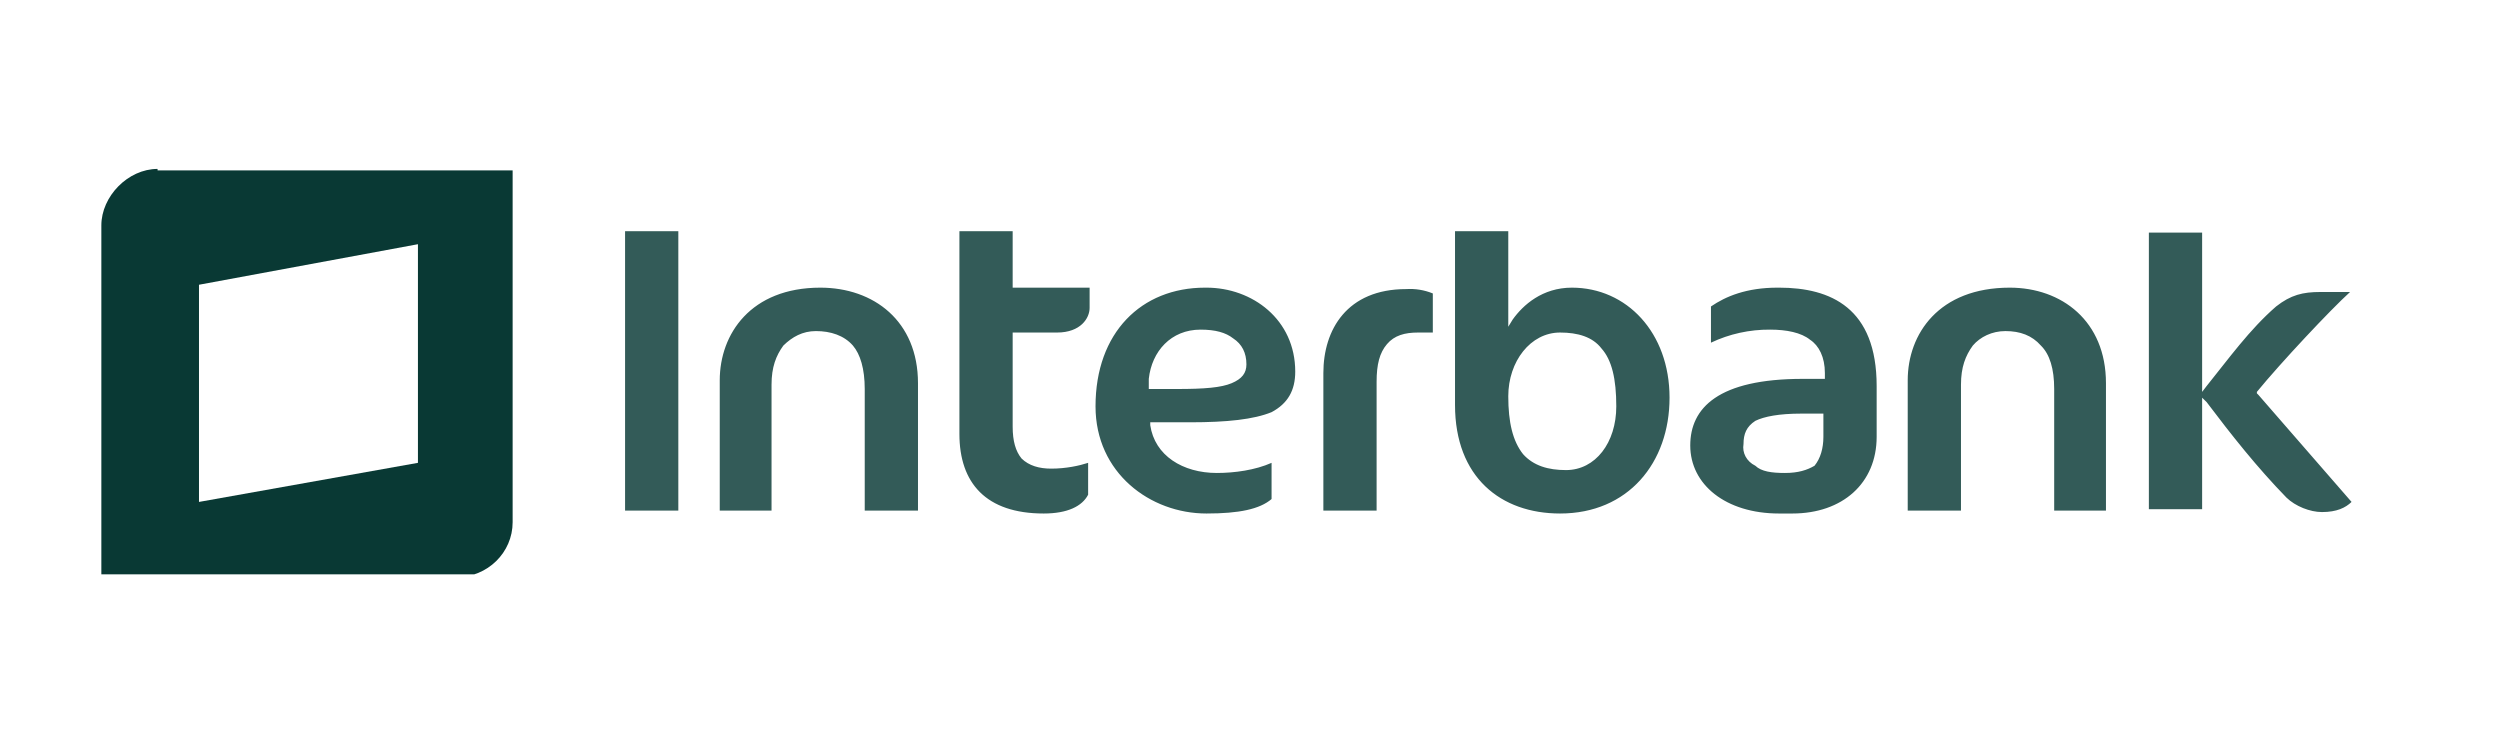
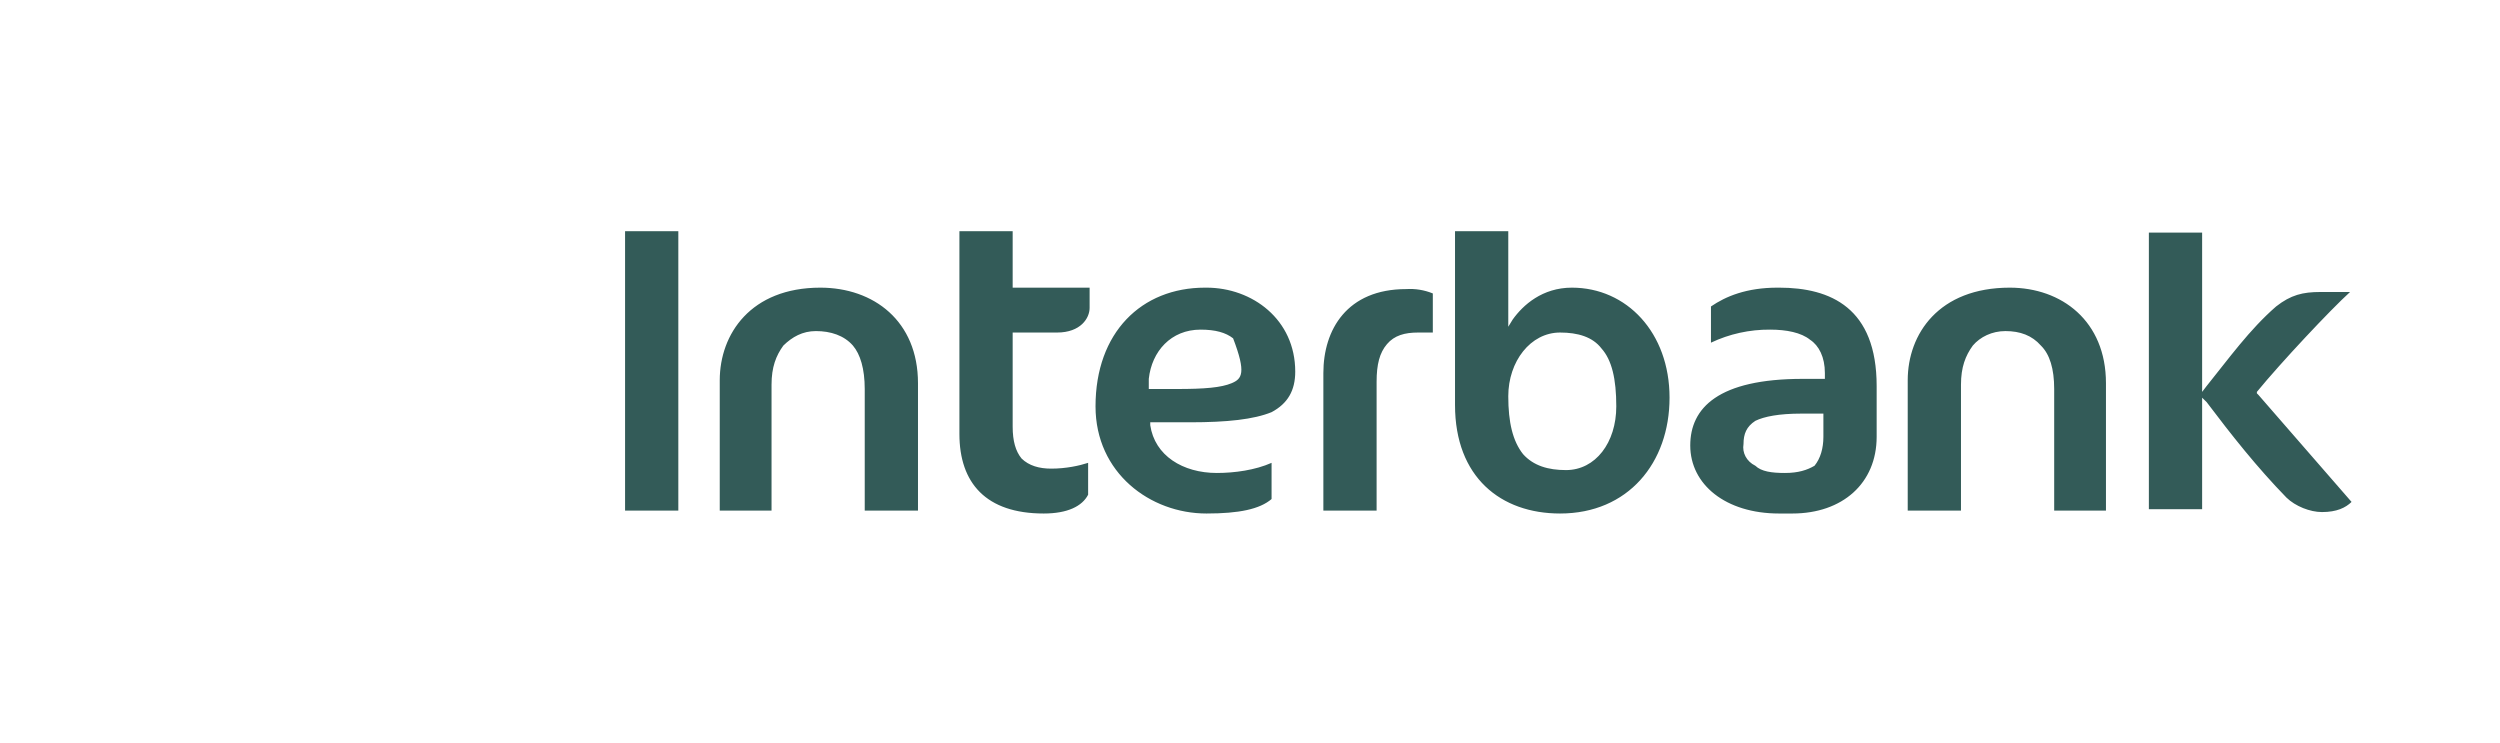
<svg xmlns="http://www.w3.org/2000/svg" width="148" height="44" viewBox="0 0 148 44" fill="none">
  <g clip-path="url(#clip0_1214_5000)">
-     <path fill-rule="evenodd" clip-rule="evenodd" d="M133.694 23.372L133.607 23.286V23.2C135.008 21.486 137.986 18.314 139.124 17.286H137.373C136.322 17.286 135.621 17.457 134.745 18.143C133.169 19.514 131.942 21.229 130.629 22.857L130.366 23.2V13.771H127.213V30.143H130.366V23.543L130.629 23.8C132.118 25.771 133.607 27.657 135.358 29.457C135.884 29.971 136.759 30.314 137.46 30.314C138.336 30.314 138.861 30.057 139.212 29.714L133.694 23.372ZM71.336 17.029C67.57 17.029 64.855 19.686 64.855 24.057C64.855 28 68.095 30.4 71.424 30.4C73.35 30.4 74.576 30.143 75.277 29.543V27.4C74.314 27.829 73.088 28 72.037 28C70.022 28 68.358 26.971 68.095 25.172V25H70.46C72.65 25 74.226 24.829 75.277 24.4C76.24 23.886 76.678 23.114 76.678 22C76.678 18.914 74.138 17.029 71.424 17.029H71.336ZM72.912 22.686C72.299 22.943 71.336 23.029 69.672 23.029H68.008V22.429C68.183 20.8 69.322 19.514 71.073 19.514C71.949 19.514 72.562 19.686 73 20.029C73.525 20.372 73.788 20.886 73.788 21.572C73.788 22.086 73.525 22.429 72.912 22.686ZM78.343 22V30.229H81.495V22.6C81.495 21.572 81.671 20.886 82.109 20.372C82.546 19.857 83.159 19.686 83.948 19.686H84.823V17.372C84.325 17.168 83.786 17.08 83.247 17.114C79.744 17.114 78.343 19.514 78.343 22.086V22ZM37.179 30.229H40.157V13.686H37.004V30.229H37.179ZM48.565 17.029C44.448 17.029 42.609 19.771 42.609 22.514V30.229H45.675V22.771C45.675 21.743 45.937 21.057 46.375 20.457C46.901 19.943 47.514 19.6 48.302 19.6C49.178 19.6 49.966 19.857 50.492 20.457C50.929 20.971 51.192 21.829 51.192 23.029V30.229H54.345V22.686C54.345 19 51.718 17.029 48.565 17.029ZM59.863 13.686H56.797V25.686C56.797 28.6 58.374 30.4 61.789 30.4C63.191 30.4 64.067 29.971 64.417 29.286V27.4C63.892 27.572 63.103 27.743 62.227 27.743C61.527 27.743 60.914 27.572 60.476 27.143C60.126 26.714 59.95 26.114 59.95 25.257V19.686H62.578C63.979 19.686 64.505 18.829 64.505 18.229V17.029H59.95V13.686H59.863ZM118.98 17.029C114.776 17.029 112.937 19.771 112.937 22.514V30.229H116.09V22.771C116.09 21.743 116.353 21.057 116.791 20.457C117.229 19.943 117.929 19.6 118.718 19.6C119.593 19.6 120.294 19.857 120.82 20.457C121.345 20.971 121.608 21.829 121.608 23.029V30.229H124.673V22.686C124.673 19 122.046 17.029 118.98 17.029ZM93.056 17.029C91.305 17.029 90.166 18.057 89.553 18.914L89.29 19.343V13.686H86.137V23.971C86.137 28.257 88.852 30.4 92.356 30.4C96.384 30.4 98.837 27.4 98.837 23.543C98.837 19.686 96.297 17.029 93.056 17.029ZM92.706 27.829C91.655 27.829 90.779 27.572 90.166 26.886C89.553 26.114 89.29 25 89.29 23.457C89.29 21.4 90.604 19.686 92.356 19.686C93.406 19.686 94.282 19.943 94.808 20.629C95.421 21.314 95.684 22.429 95.684 24.057C95.684 26.2 94.457 27.829 92.706 27.829ZM105.23 17.029C103.391 17.029 102.165 17.543 101.289 18.143V20.286C102.38 19.768 103.579 19.504 104.792 19.514C105.756 19.514 106.631 19.686 107.157 20.114C107.682 20.457 108.033 21.143 108.033 22.086V22.429H106.719C101.727 22.429 100.063 24.143 100.063 26.372C100.063 28.686 102.165 30.4 105.318 30.4H106.106C109.084 30.4 111.098 28.6 111.098 25.857V22.857C111.098 18.229 108.383 17.029 105.318 17.029H105.23ZM107.945 25.857C107.945 26.543 107.77 27.143 107.42 27.572C106.982 27.829 106.456 28 105.668 28C104.88 28 104.267 27.914 103.916 27.572C103.391 27.314 103.128 26.8 103.216 26.286C103.216 25.686 103.391 25.257 103.916 24.914C104.442 24.657 105.318 24.486 106.631 24.486H107.945V25.857Z" fill="#335B58" />
-     <path fill-rule="evenodd" clip-rule="evenodd" d="M9.328 10C7.576 10 6 11.629 6 13.343V34.171H27.02C28.859 34.171 30.348 32.714 30.348 30.914V10.086H9.328V10ZM24.742 27.4L11.78 29.714V16.857L24.742 14.457V27.314V27.4Z" fill="#093934" />
+     <path fill-rule="evenodd" clip-rule="evenodd" d="M133.694 23.372L133.607 23.286V23.2C135.008 21.486 137.986 18.314 139.124 17.286H137.373C136.322 17.286 135.621 17.457 134.745 18.143C133.169 19.514 131.942 21.229 130.629 22.857L130.366 23.2V13.771H127.213V30.143H130.366V23.543L130.629 23.8C132.118 25.771 133.607 27.657 135.358 29.457C135.884 29.971 136.759 30.314 137.46 30.314C138.336 30.314 138.861 30.057 139.212 29.714L133.694 23.372ZM71.336 17.029C67.57 17.029 64.855 19.686 64.855 24.057C64.855 28 68.095 30.4 71.424 30.4C73.35 30.4 74.576 30.143 75.277 29.543V27.4C74.314 27.829 73.088 28 72.037 28C70.022 28 68.358 26.971 68.095 25.172V25H70.46C72.65 25 74.226 24.829 75.277 24.4C76.24 23.886 76.678 23.114 76.678 22C76.678 18.914 74.138 17.029 71.424 17.029H71.336ZM72.912 22.686C72.299 22.943 71.336 23.029 69.672 23.029H68.008V22.429C68.183 20.8 69.322 19.514 71.073 19.514C71.949 19.514 72.562 19.686 73 20.029C73.788 22.086 73.525 22.429 72.912 22.686ZM78.343 22V30.229H81.495V22.6C81.495 21.572 81.671 20.886 82.109 20.372C82.546 19.857 83.159 19.686 83.948 19.686H84.823V17.372C84.325 17.168 83.786 17.08 83.247 17.114C79.744 17.114 78.343 19.514 78.343 22.086V22ZM37.179 30.229H40.157V13.686H37.004V30.229H37.179ZM48.565 17.029C44.448 17.029 42.609 19.771 42.609 22.514V30.229H45.675V22.771C45.675 21.743 45.937 21.057 46.375 20.457C46.901 19.943 47.514 19.6 48.302 19.6C49.178 19.6 49.966 19.857 50.492 20.457C50.929 20.971 51.192 21.829 51.192 23.029V30.229H54.345V22.686C54.345 19 51.718 17.029 48.565 17.029ZM59.863 13.686H56.797V25.686C56.797 28.6 58.374 30.4 61.789 30.4C63.191 30.4 64.067 29.971 64.417 29.286V27.4C63.892 27.572 63.103 27.743 62.227 27.743C61.527 27.743 60.914 27.572 60.476 27.143C60.126 26.714 59.95 26.114 59.95 25.257V19.686H62.578C63.979 19.686 64.505 18.829 64.505 18.229V17.029H59.95V13.686H59.863ZM118.98 17.029C114.776 17.029 112.937 19.771 112.937 22.514V30.229H116.09V22.771C116.09 21.743 116.353 21.057 116.791 20.457C117.229 19.943 117.929 19.6 118.718 19.6C119.593 19.6 120.294 19.857 120.82 20.457C121.345 20.971 121.608 21.829 121.608 23.029V30.229H124.673V22.686C124.673 19 122.046 17.029 118.98 17.029ZM93.056 17.029C91.305 17.029 90.166 18.057 89.553 18.914L89.29 19.343V13.686H86.137V23.971C86.137 28.257 88.852 30.4 92.356 30.4C96.384 30.4 98.837 27.4 98.837 23.543C98.837 19.686 96.297 17.029 93.056 17.029ZM92.706 27.829C91.655 27.829 90.779 27.572 90.166 26.886C89.553 26.114 89.29 25 89.29 23.457C89.29 21.4 90.604 19.686 92.356 19.686C93.406 19.686 94.282 19.943 94.808 20.629C95.421 21.314 95.684 22.429 95.684 24.057C95.684 26.2 94.457 27.829 92.706 27.829ZM105.23 17.029C103.391 17.029 102.165 17.543 101.289 18.143V20.286C102.38 19.768 103.579 19.504 104.792 19.514C105.756 19.514 106.631 19.686 107.157 20.114C107.682 20.457 108.033 21.143 108.033 22.086V22.429H106.719C101.727 22.429 100.063 24.143 100.063 26.372C100.063 28.686 102.165 30.4 105.318 30.4H106.106C109.084 30.4 111.098 28.6 111.098 25.857V22.857C111.098 18.229 108.383 17.029 105.318 17.029H105.23ZM107.945 25.857C107.945 26.543 107.77 27.143 107.42 27.572C106.982 27.829 106.456 28 105.668 28C104.88 28 104.267 27.914 103.916 27.572C103.391 27.314 103.128 26.8 103.216 26.286C103.216 25.686 103.391 25.257 103.916 24.914C104.442 24.657 105.318 24.486 106.631 24.486H107.945V25.857Z" fill="#335B58" />
  </g>
  <defs>
    <clipPath id="clip0_1214_5000">
      <rect width="134" height="24" fill="white" transform="translate(6 10)" />
    </clipPath>
  </defs>
</svg>